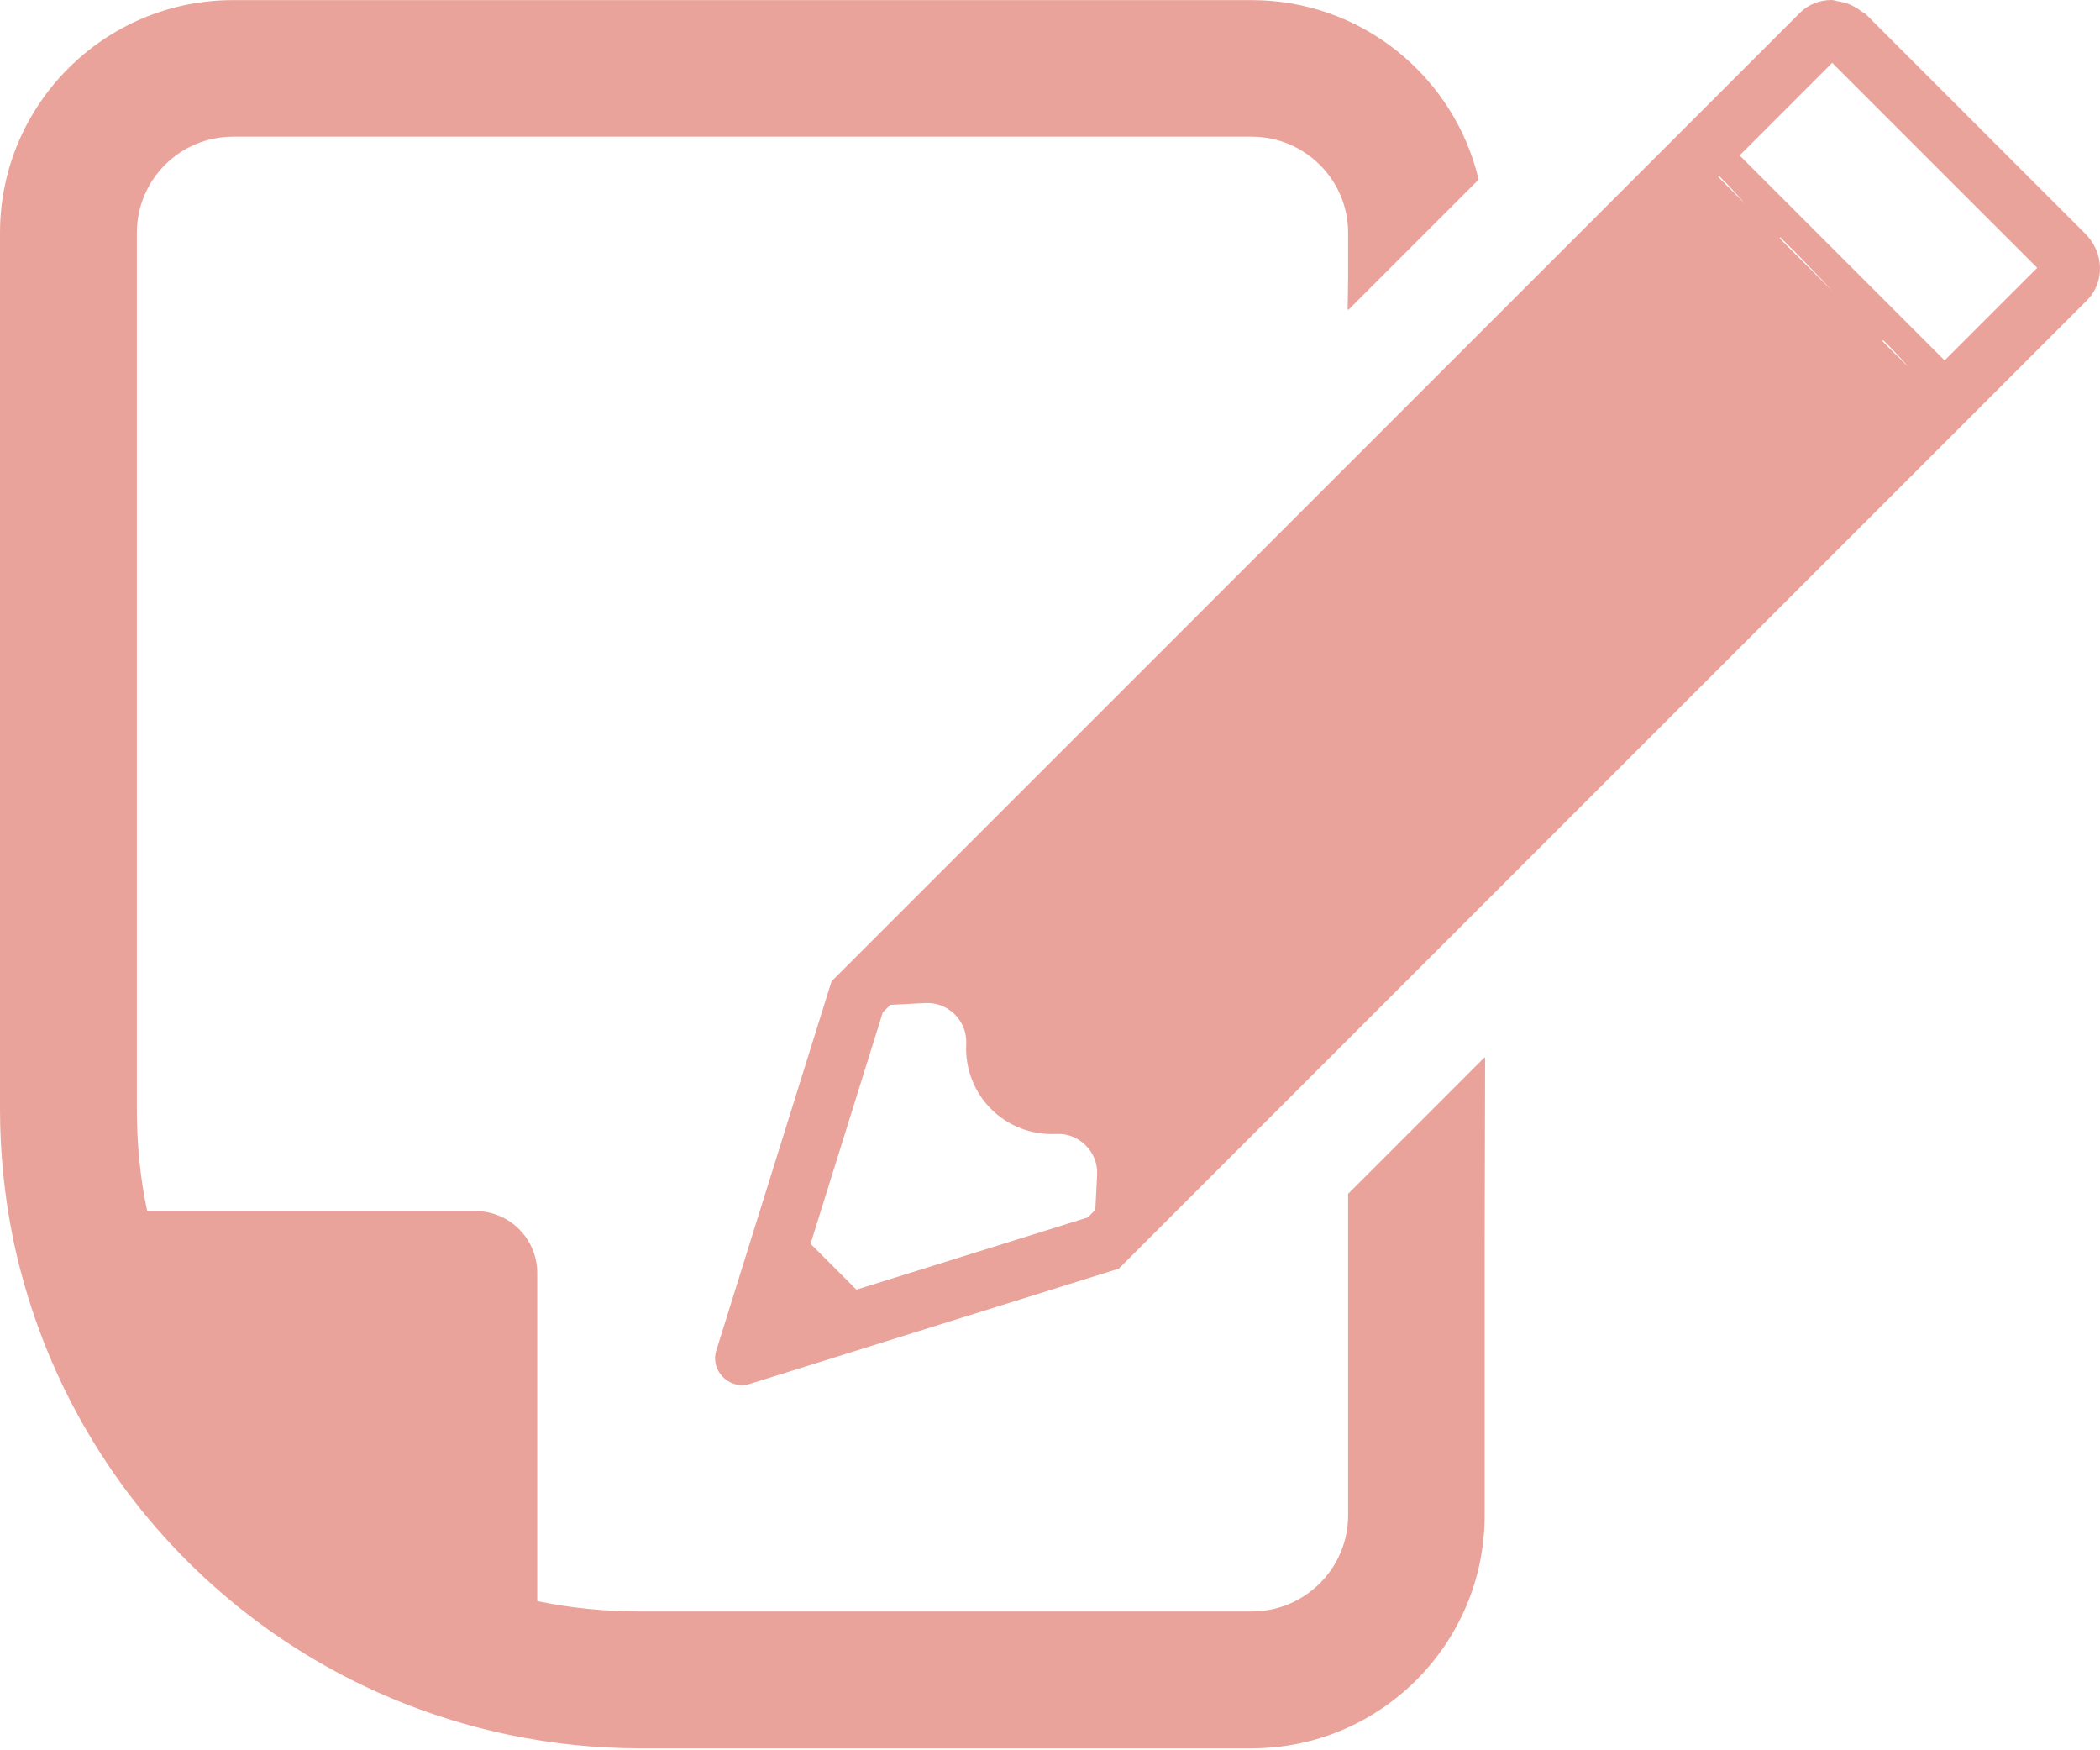
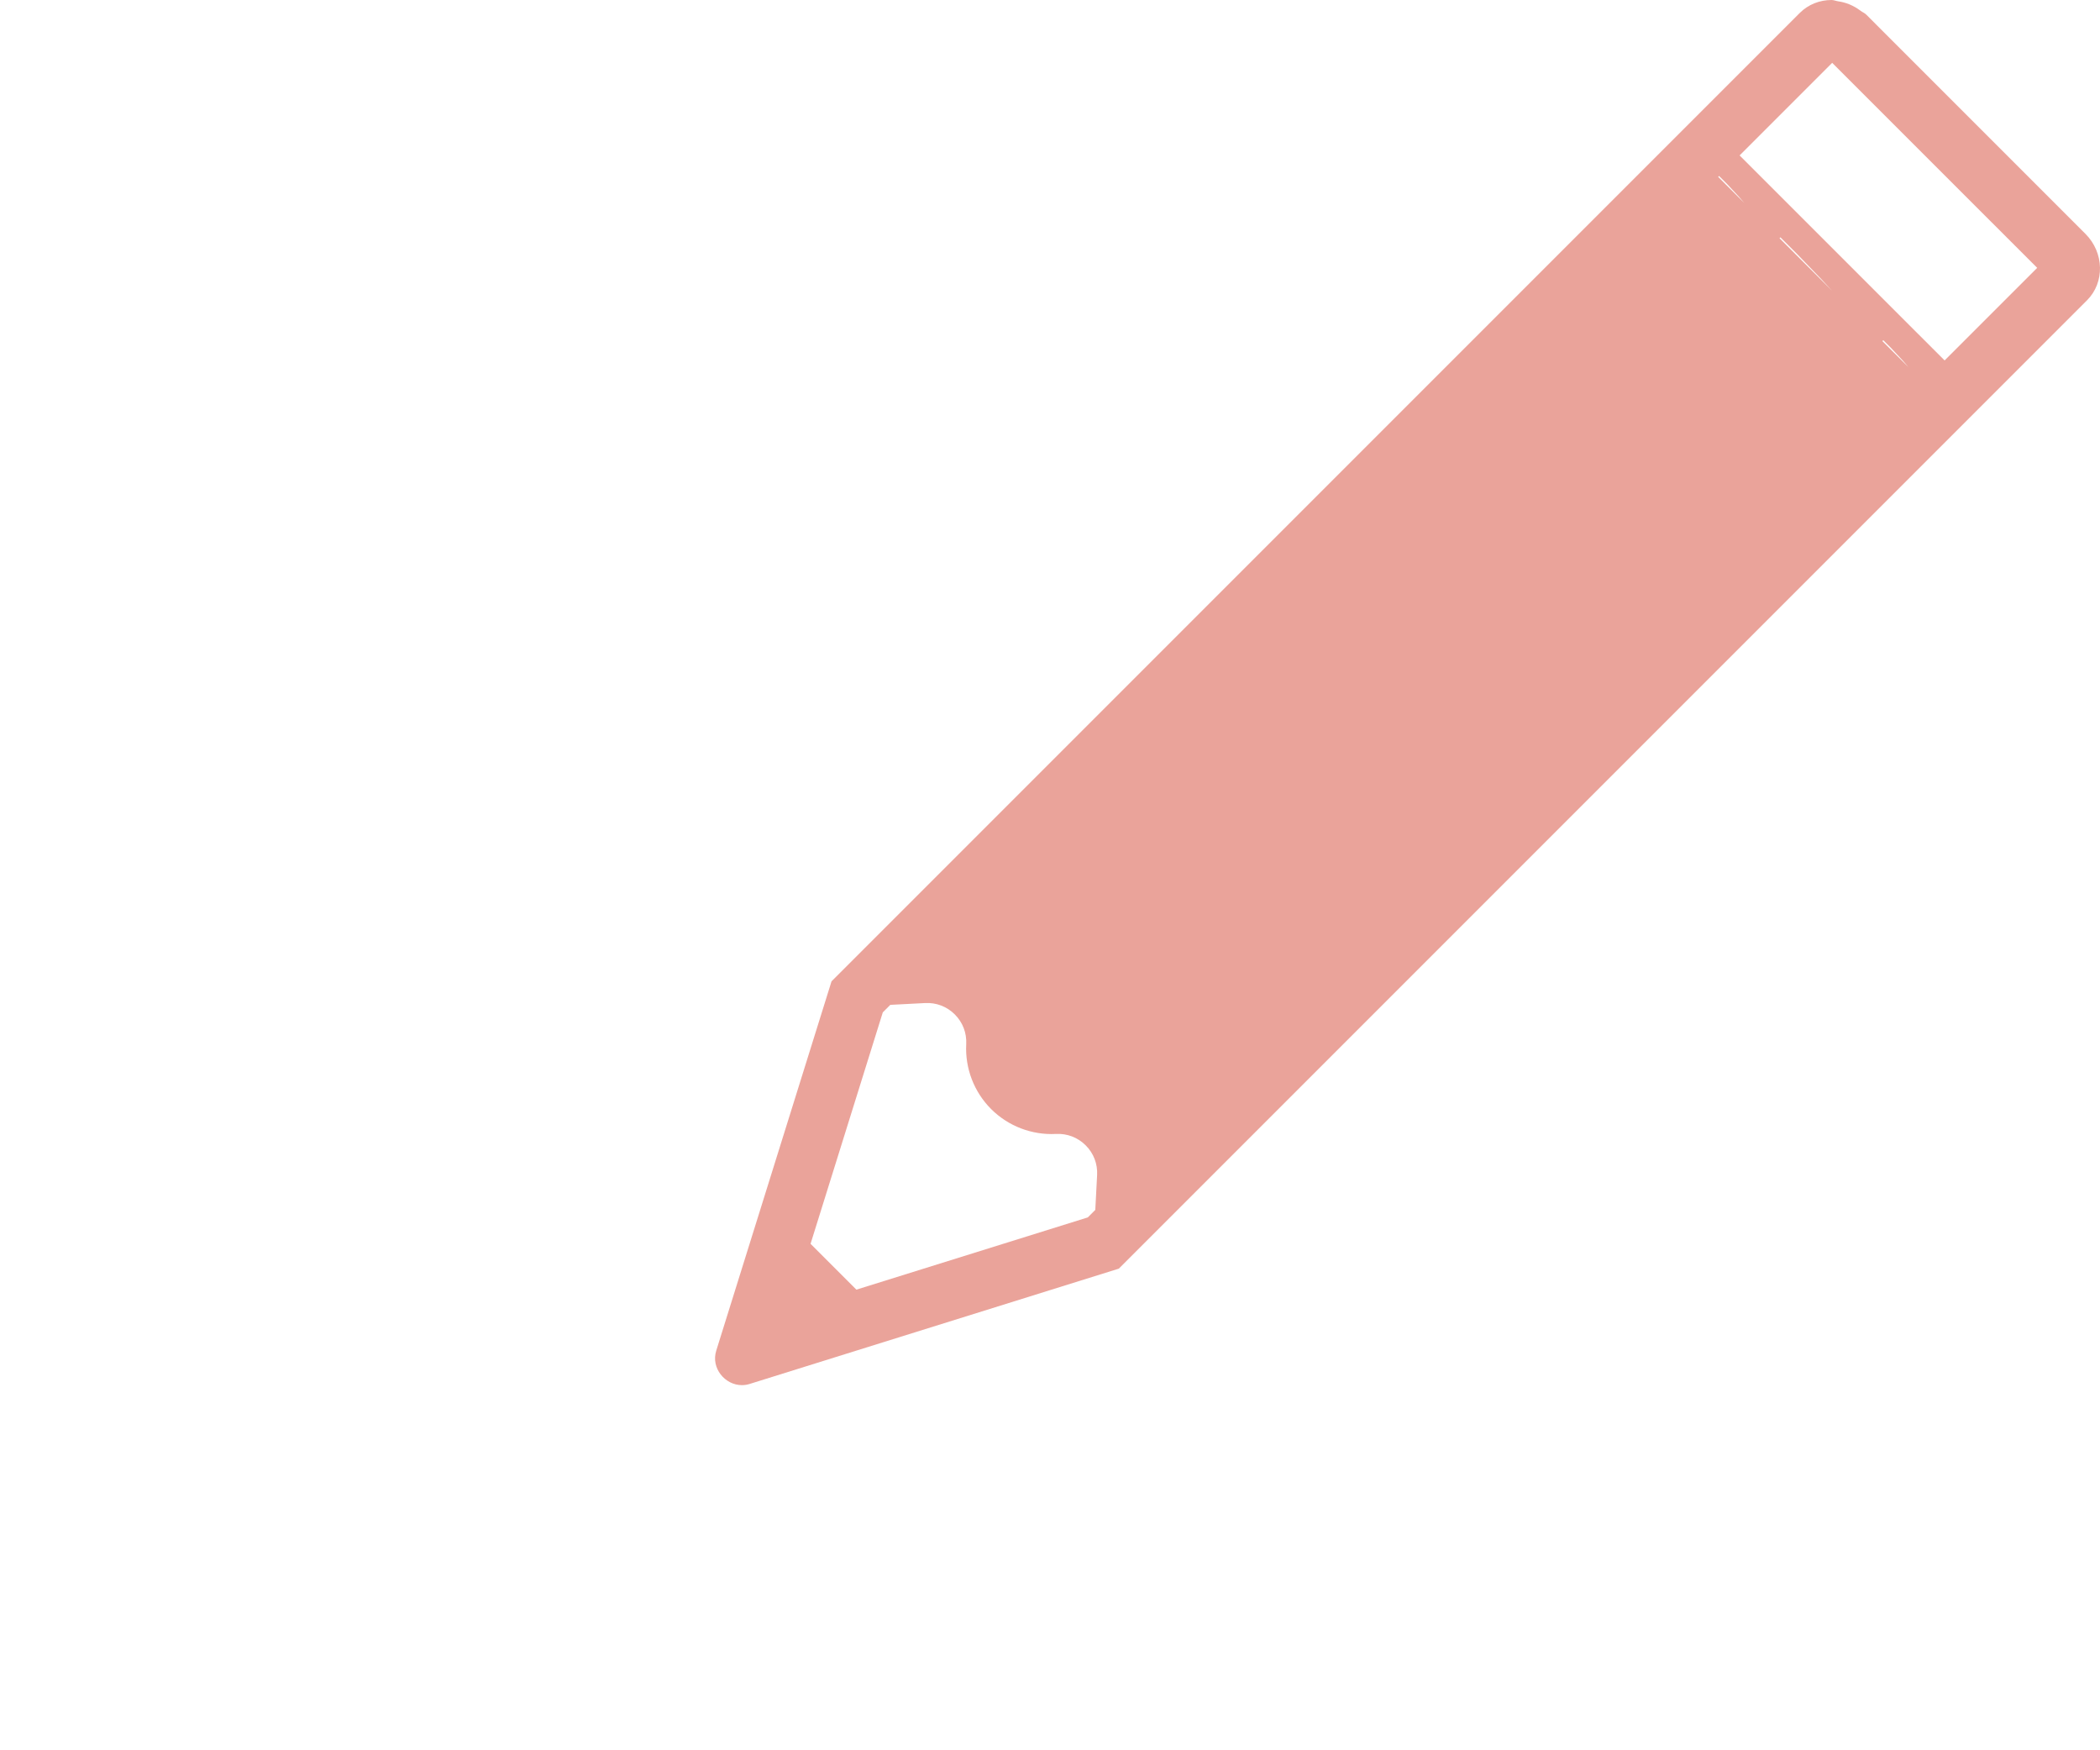
<svg xmlns="http://www.w3.org/2000/svg" width="150" height="125" viewBox="0 0 150 125" fill="none">
-   <path d="M106.048 75.571V75.504L96.294 85.26V108.221C96.294 112.006 93.212 115.087 89.407 115.087H45.689C43.173 115.087 40.734 114.834 38.373 114.347V90.916C38.373 88.459 36.383 86.488 33.945 86.488H10.515C10.008 84.128 9.775 81.67 9.775 79.173V16.629C9.775 12.844 12.837 9.762 16.641 9.762H89.407C93.212 9.762 96.294 12.844 96.294 16.629V19.843L96.261 22.116L96.294 22.083V22.15L105.619 12.825C103.883 5.489 97.288 0.008 89.407 0.008H16.641C7.472 0.008 0 7.46 0 16.629V79.173C0 82.294 0.312 85.435 0.936 88.477C4.643 106.29 18.553 120.199 36.403 123.906C39.427 124.531 42.548 124.862 45.689 124.862H89.406C98.595 124.862 106.047 117.39 106.047 108.221V89.019L106.08 75.538L106.048 75.571Z" fill="#EAA39A" />
  <path d="M148.959 16.7L133.299 1.039C133.185 0.924 133.038 0.876 132.912 0.78C132.784 0.682 132.653 0.594 132.515 0.515C132.242 0.359 131.971 0.246 131.675 0.169C131.552 0.137 131.428 0.113 131.301 0.095C131.14 0.071 130.984 0 130.824 0C129.991 0 129.172 0.308 128.551 0.928L59.395 70.084L51.159 96.465C50.772 97.704 51.782 98.923 52.99 98.923C53.169 98.923 53.352 98.898 53.535 98.841L79.916 90.603L149.072 21.448C150.352 20.168 150.302 18.041 148.959 16.7ZM78.235 86.408L77.701 86.943L61.171 92.103L57.897 88.83L63.057 72.3L63.593 71.764L66.079 71.635C66.878 71.593 67.634 71.881 68.201 72.448C68.769 73.016 69.058 73.772 69.016 74.573C68.926 76.296 69.573 77.984 70.794 79.205C72.014 80.425 73.704 81.073 75.427 80.983C76.228 80.941 76.982 81.232 77.55 81.798C78.119 82.366 78.407 83.121 78.365 83.921L78.235 86.408ZM134.455 24.36L134.518 24.297L135.099 24.878L135.933 25.773L136.321 26.224L134.455 24.36ZM127.11 17.014L127.172 16.949L128.359 18.137L130.062 19.903L130.876 20.779L127.11 17.014ZM122.726 12.63L122.789 12.568L123.372 13.151L124.205 14.046L124.591 14.495L122.726 12.63ZM124.263 11.104L124.259 11.098L130.87 4.487L145.514 19.13L138.901 25.741L124.319 11.16L124.263 11.104Z" fill="#EAA39A" />
</svg>